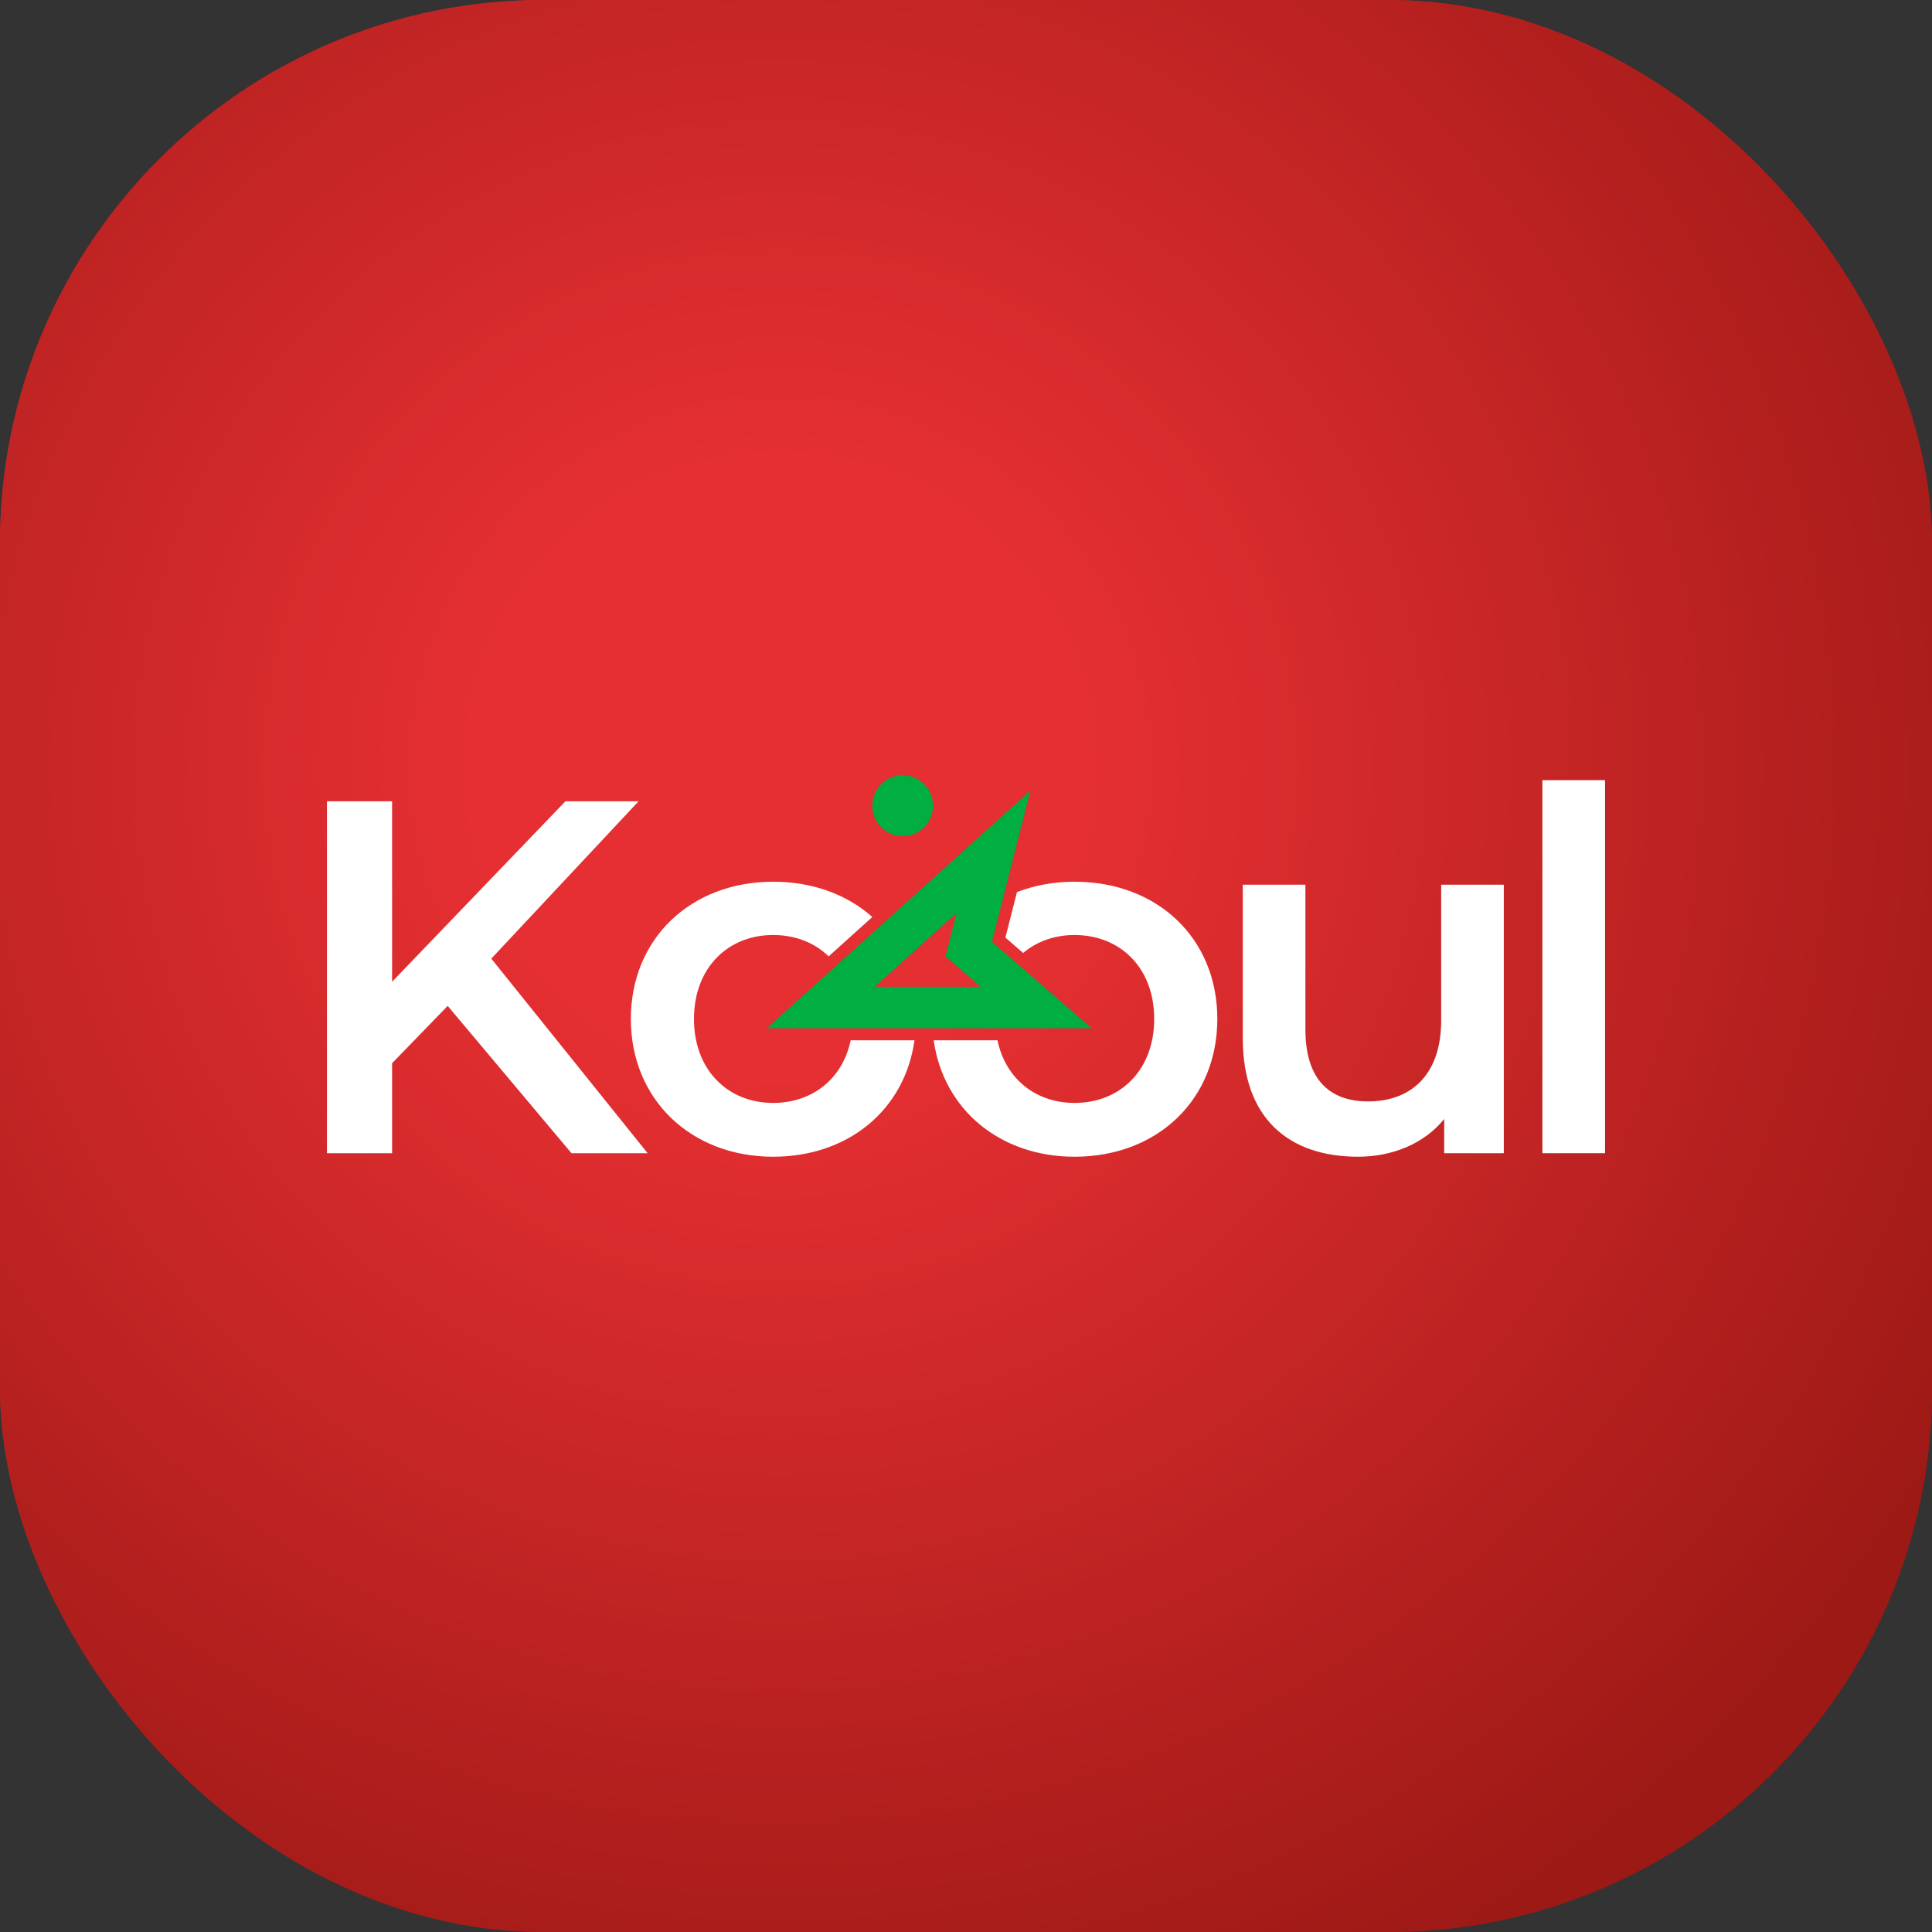
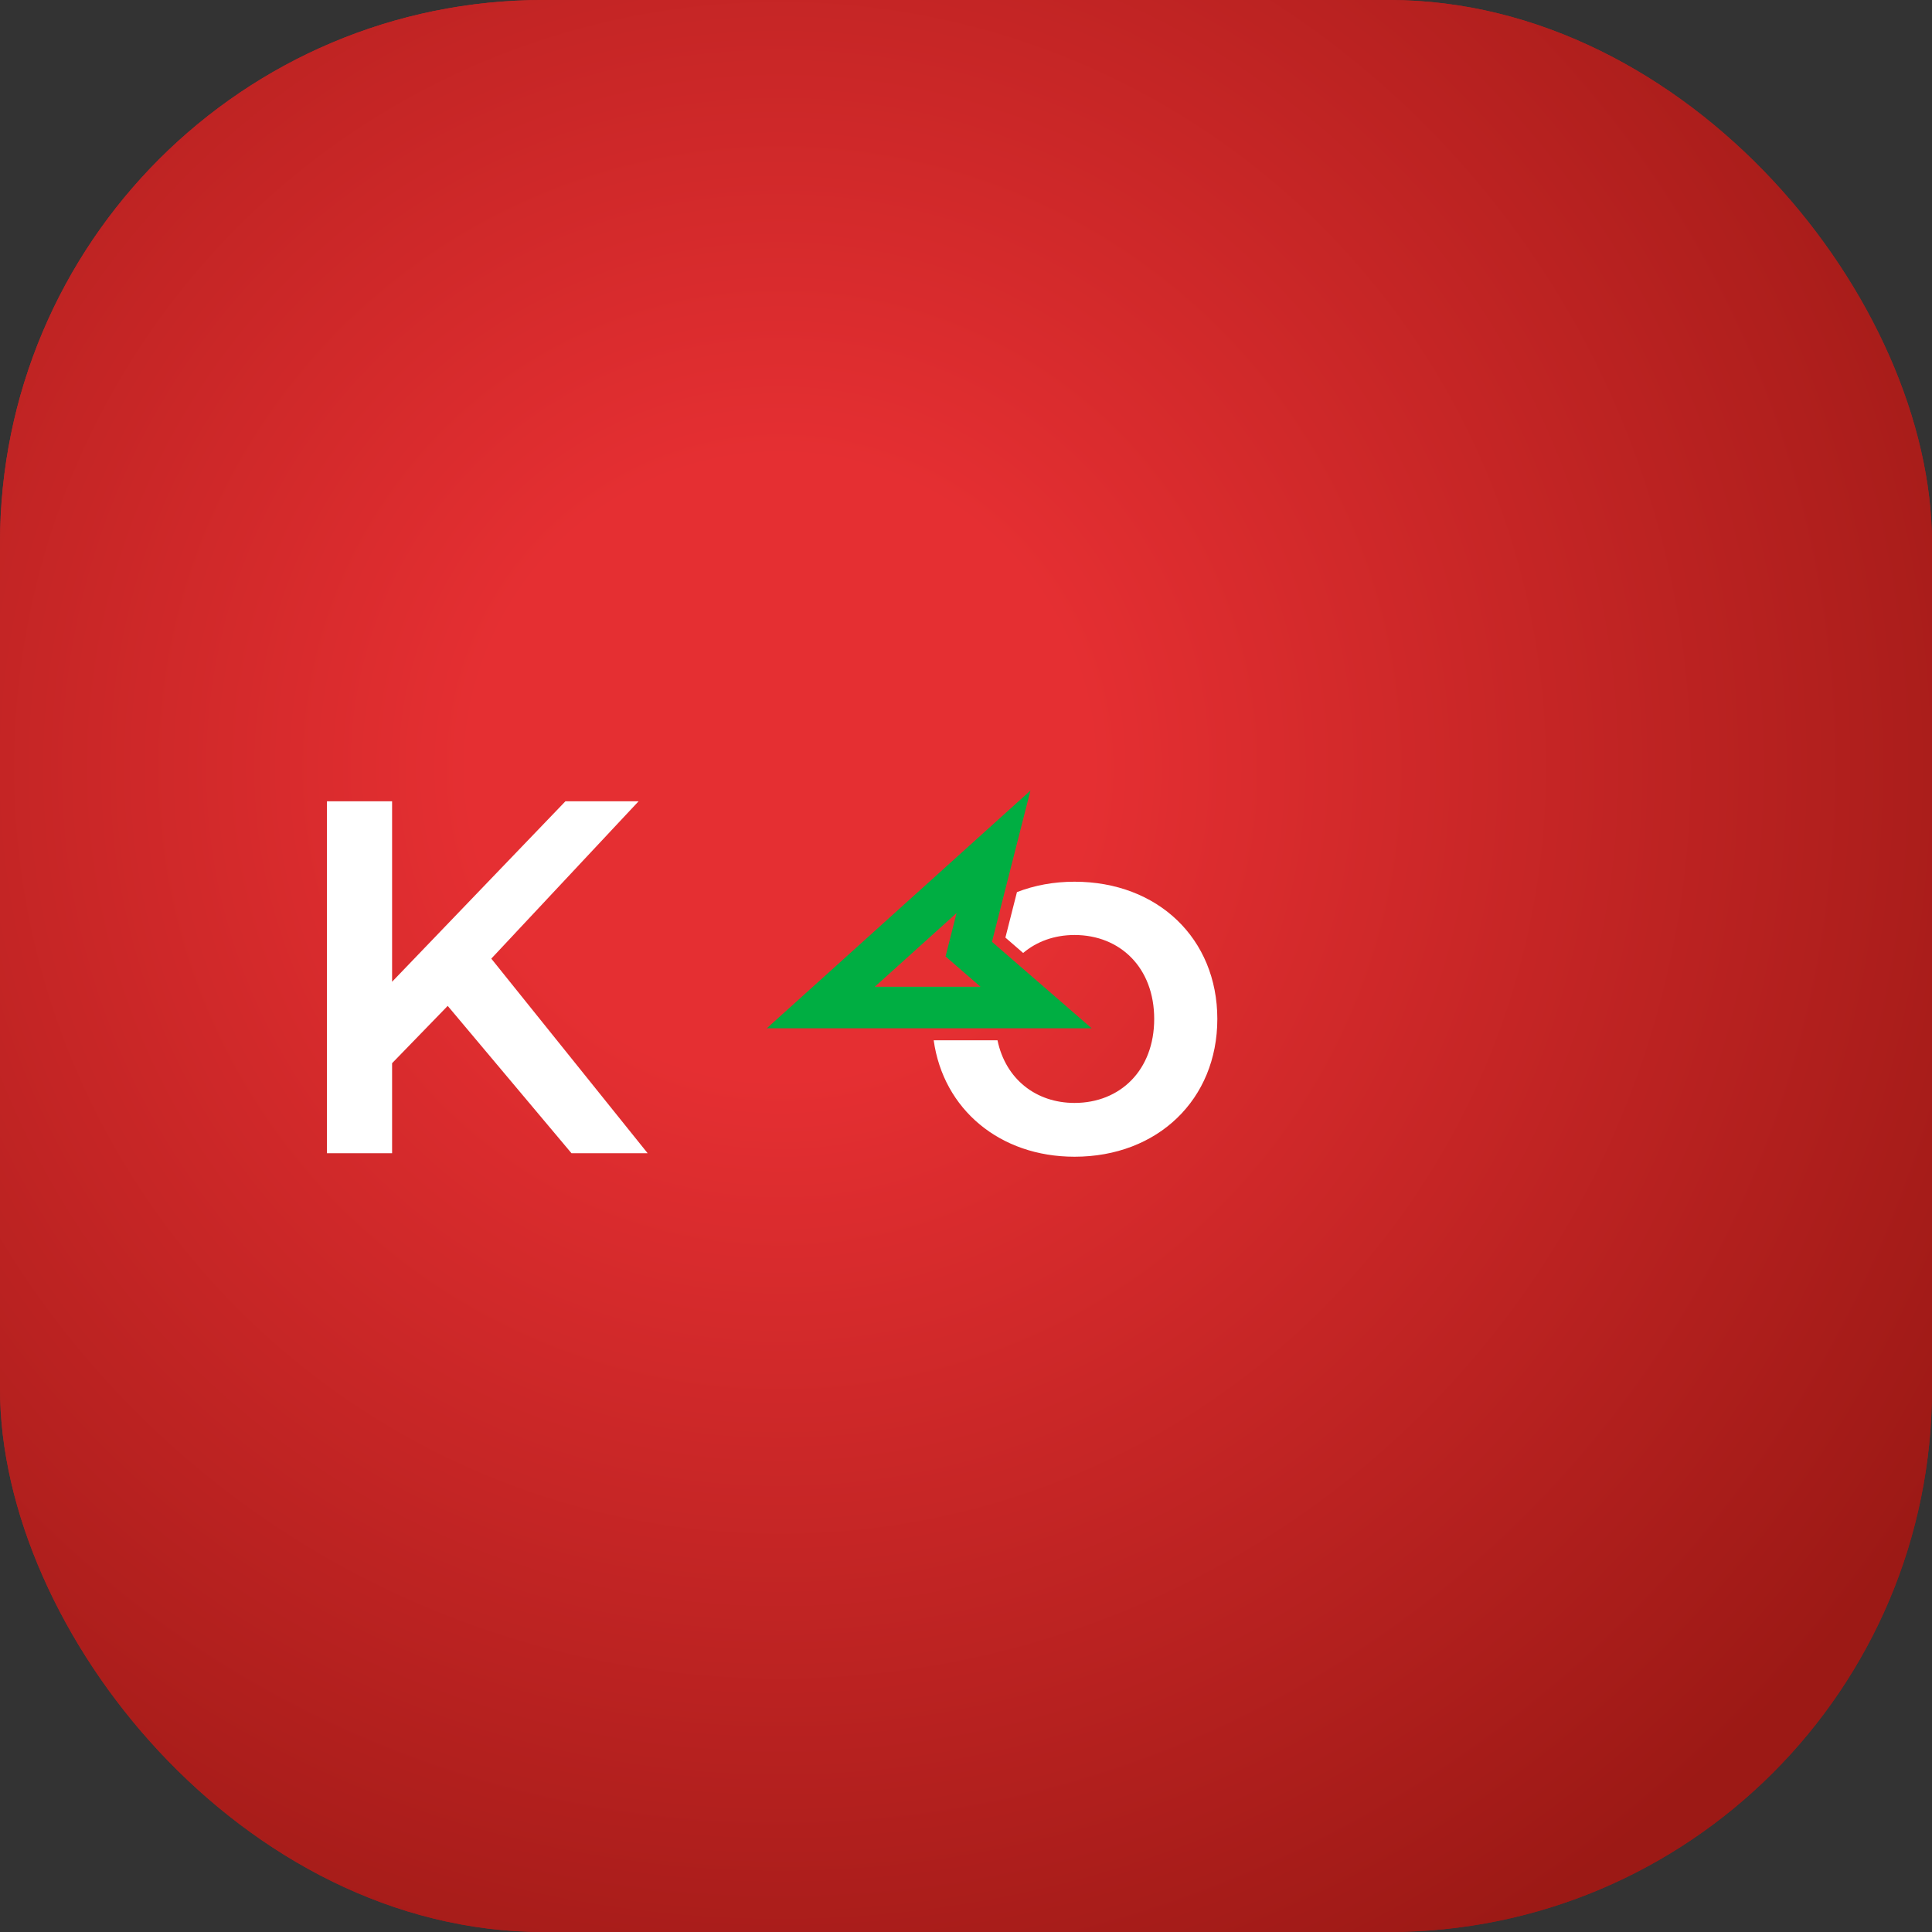
<svg xmlns="http://www.w3.org/2000/svg" width="256" height="256" viewBox="0 0 256 256" fill="none">
  <rect x="0" y="0" width="256" height="256" fill="#333333" stroke="none" />
  <rect width="256" height="256" rx="72" fill="url(#paint0_radial_1394_1592)" />
  <rect width="256" height="256" rx="72" fill="url(#paint1_radial_1394_1592)" />
  <path d="M59.323 133.286L51.954 140.88V152.805H43.323V106.172H51.954V130.088L74.925 106.172H84.618L65.099 127.024L85.813 152.805H75.722L59.323 133.286Z" fill="white" />
-   <path d="M112.718 137.845C111.642 142.992 107.6 146.144 102.445 146.144C96.47 146.144 91.955 141.813 91.955 135.018C91.955 128.223 96.47 123.893 102.445 123.893C105.369 123.893 107.935 124.907 109.803 126.723L115.585 121.509C112.265 118.552 107.713 116.831 102.445 116.831C91.557 116.831 83.59 124.359 83.59 135.018C83.59 145.677 91.557 153.272 102.445 153.272C112.464 153.272 119.906 146.995 121.173 137.845H112.718Z" fill="white" />
  <path d="M142.38 116.831C139.624 116.831 137.052 117.315 134.751 118.21L133.221 124.235L135.574 126.274C137.381 124.742 139.739 123.893 142.38 123.893C148.422 123.893 152.937 128.223 152.937 135.018C152.937 141.813 148.422 146.144 142.38 146.144C137.283 146.144 133.247 142.992 132.174 137.845H123.719C124.998 146.995 132.482 153.272 142.38 153.272C153.401 153.272 161.302 145.677 161.302 135.018C161.302 124.359 153.401 116.831 142.38 116.831Z" fill="white" />
-   <path d="M199.263 117.23V152.805H191.363V148.275C188.707 151.539 184.525 153.271 179.944 153.271C170.848 153.271 164.674 148.275 164.674 137.549V117.23H172.973V136.417C172.973 142.879 176.027 145.943 181.271 145.943C187.047 145.943 190.964 142.346 190.964 135.218V117.23H199.263Z" fill="white" />
-   <path d="M204.378 103.374H212.677V152.805H204.378V103.374Z" fill="white" />
-   <path d="M144.647 136.252H101.608L136.533 104.762L131.441 124.797L144.647 136.252ZM115.92 130.749H129.92L125.29 126.734L126.75 120.982L115.917 130.749H115.92Z" fill="#00AE42" />
-   <path d="M119.606 110.798C121.827 110.798 123.627 108.991 123.627 106.763C123.627 104.535 121.827 102.728 119.606 102.728C117.385 102.728 115.585 104.535 115.585 106.763C115.585 108.991 117.385 110.798 119.606 110.798Z" fill="#00AE42" />
+   <path d="M144.647 136.252H101.608L136.533 104.762L131.441 124.797L144.647 136.252ZM115.92 130.749H129.92L125.29 126.734L126.75 120.982L115.917 130.749H115.92" fill="#00AE42" />
  <defs>
    <radialGradient id="paint0_radial_1394_1592" cx="0" cy="0" r="1" gradientUnits="userSpaceOnUse" gradientTransform="translate(103.217 101.591) rotate(45) scale(216.921)">
      <stop offset="0.19" stop-color="#E52F32" />
      <stop offset="0.84" stop-color="#9C1915" />
    </radialGradient>
    <radialGradient id="paint1_radial_1394_1592" cx="0" cy="0" r="1" gradientUnits="userSpaceOnUse" gradientTransform="translate(103.217 101.591) rotate(45) scale(216.921)">
      <stop offset="0.19" stop-color="#E52F32" />
      <stop offset="0.84" stop-color="#9C1915" />
    </radialGradient>
  </defs>
</svg>